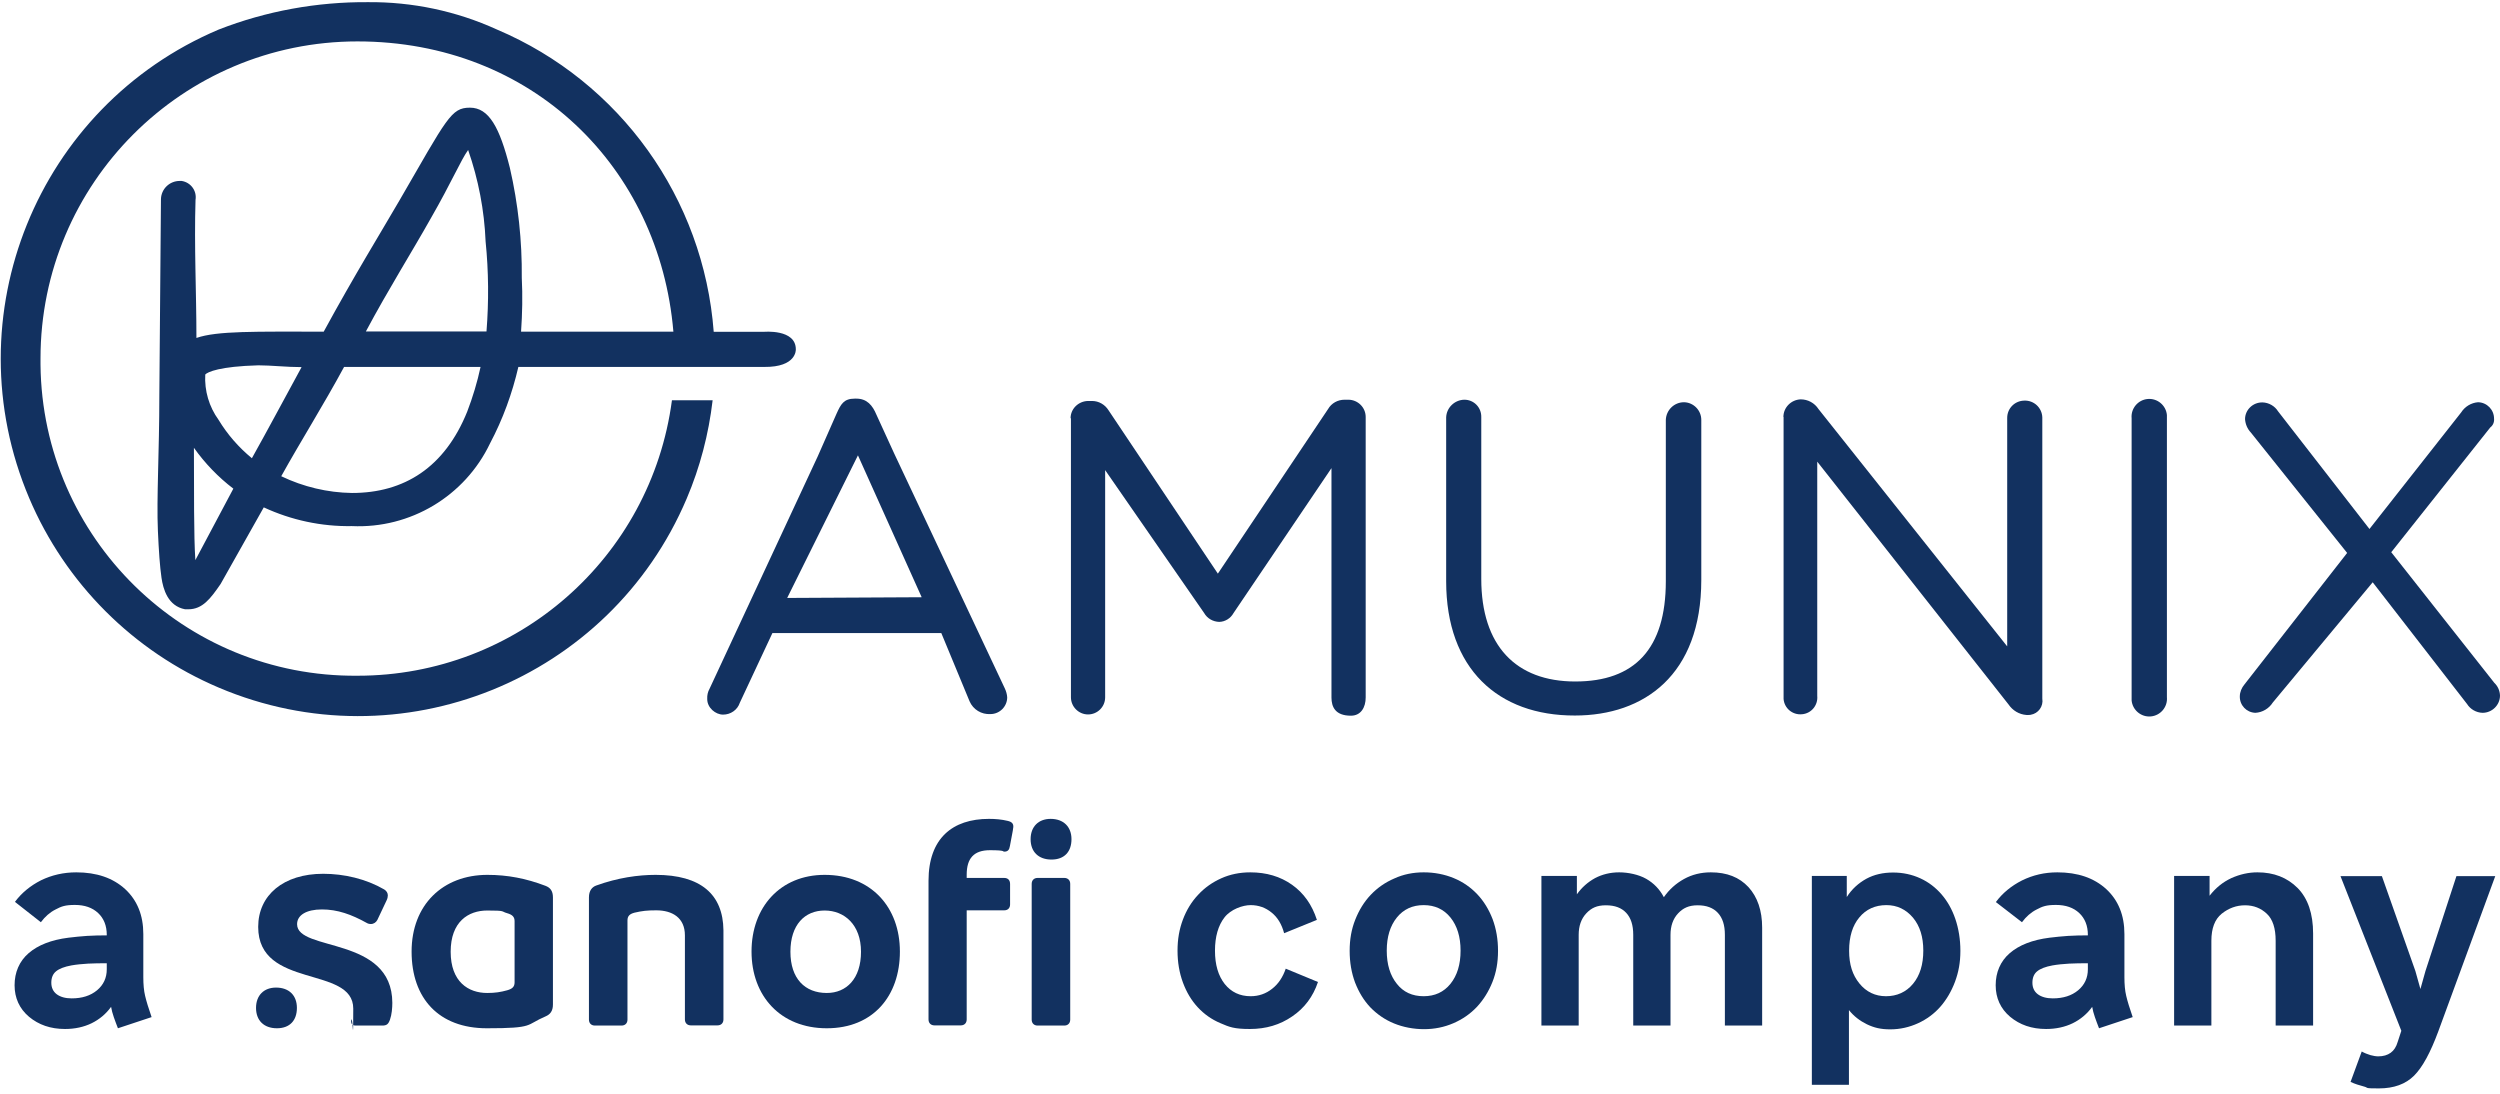
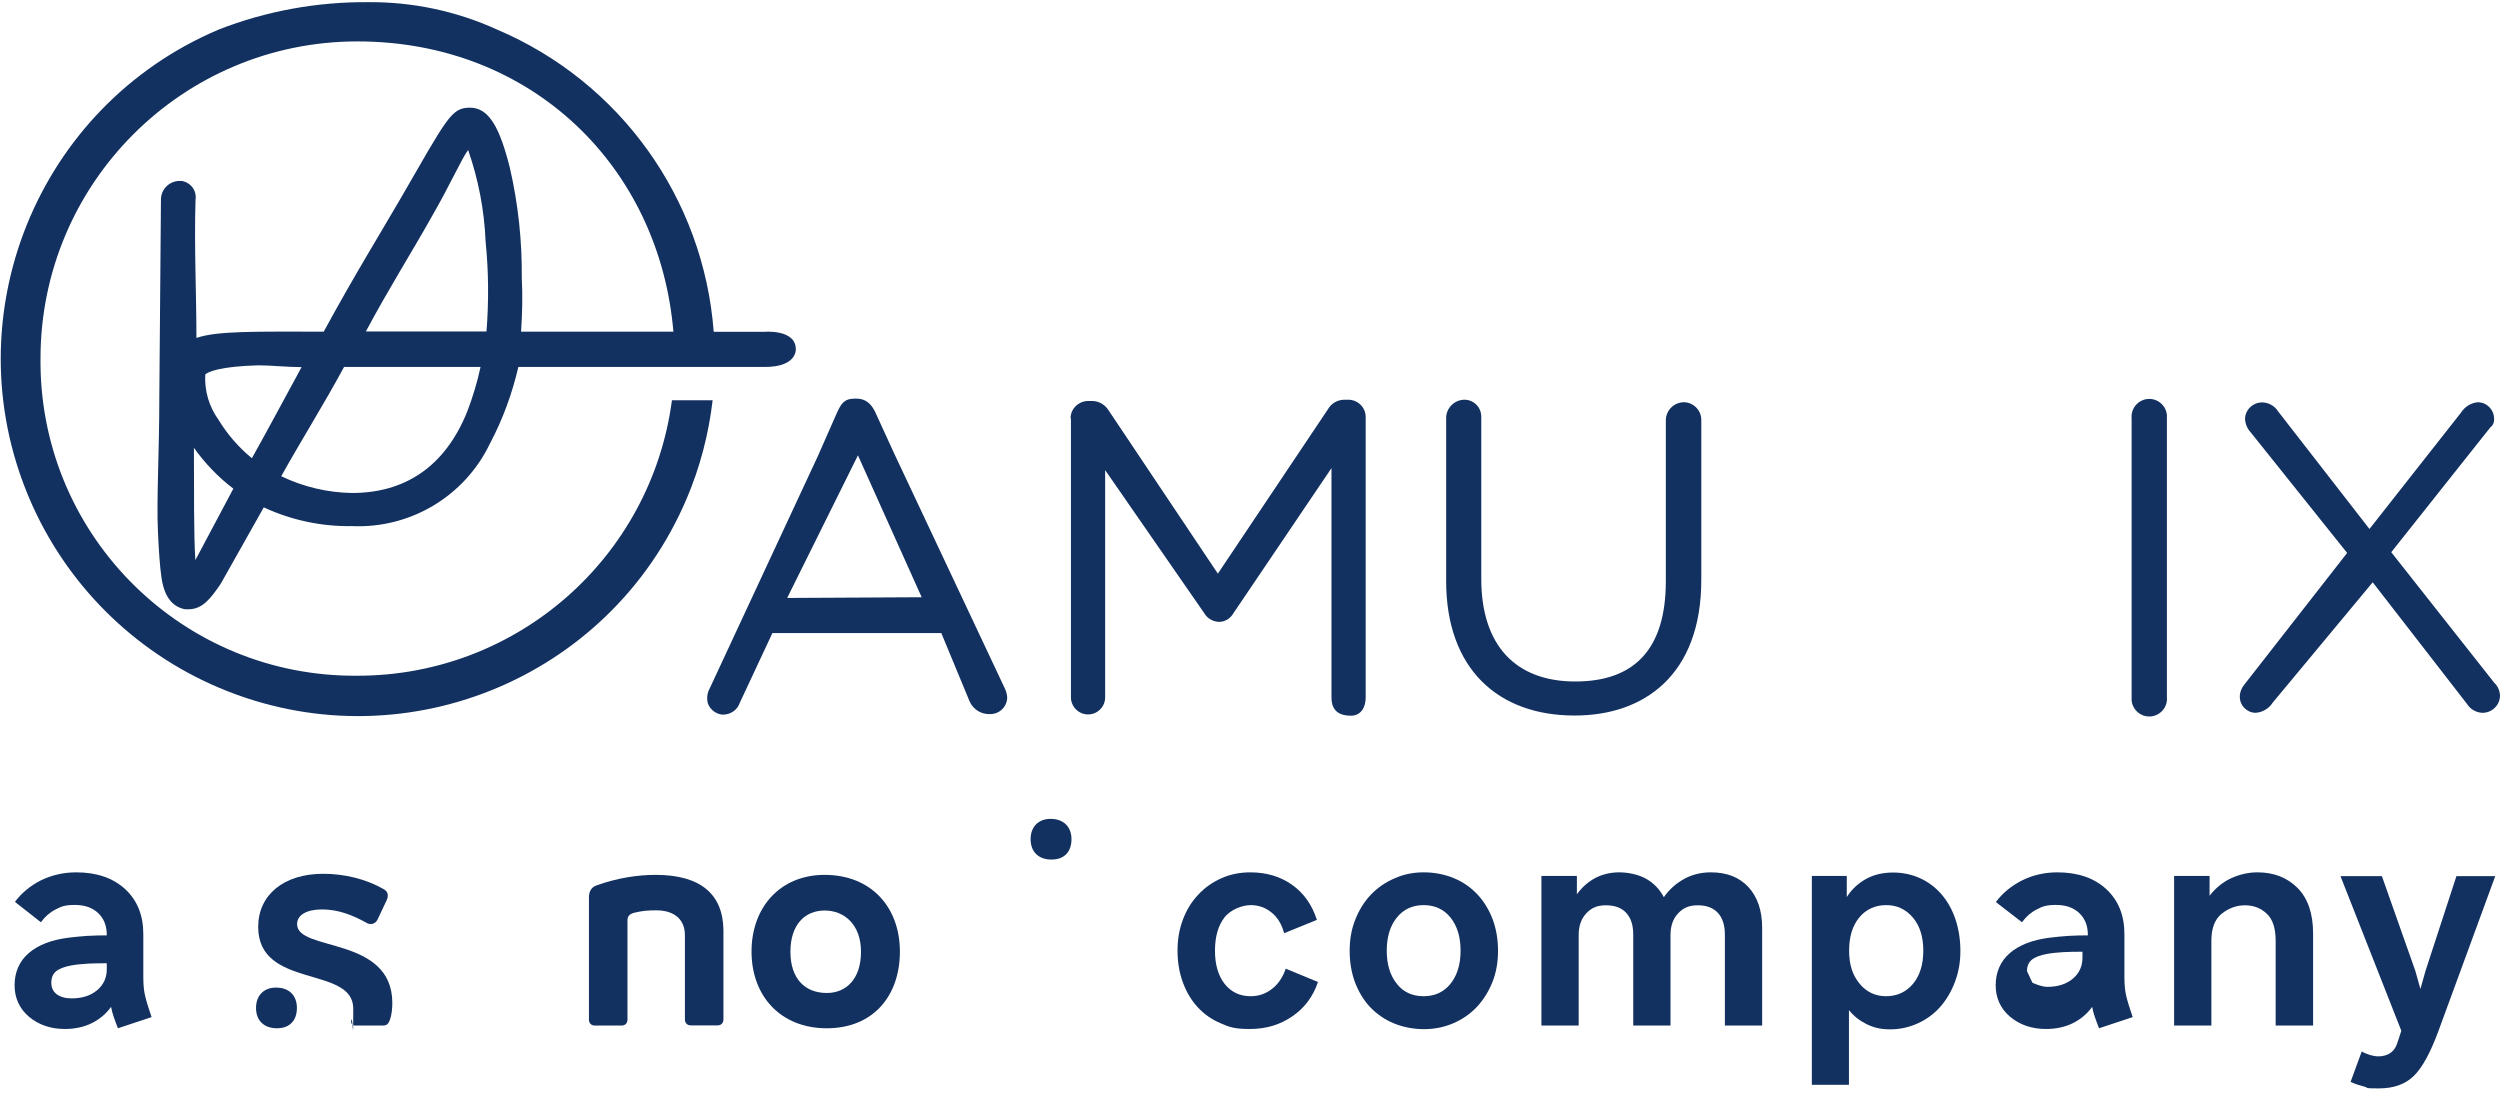
<svg xmlns="http://www.w3.org/2000/svg" id="Layer_2" data-name="Layer 2" version="1.1" viewBox="0 0 1388.5 607.4">
  <defs>
    <style>
      .cls-1 {
        fill: #123160;
        stroke-width: 0px;
      }
    </style>
  </defs>
  <g>
    <path class="cls-1" d="M42.3,484.5c11.4,0,20.4,3.1,27.2,9.3,6.7,6.2,10.1,14.5,10.1,25v24c0,3.9.3,7.4,1,10.3.7,3,1.9,6.9,3.6,11.8l-18.7,6.2c-.9-2.2-1.6-4.3-2.3-6.2-.7-2-1.2-3.9-1.5-5.7-2.8,3.9-6.5,7-10.8,9.1s-9.3,3.2-14.8,3.2c-8,0-14.6-2.3-20-6.8-5.3-4.5-8-10.4-8-17.5s2.6-13.3,7.8-17.8,12.6-7.4,22.1-8.6c3.5-.4,7-.8,10.3-1,3.4-.2,7.1-.3,11-.3v-.3c0-5-1.6-9.1-4.8-12.1s-7.5-4.5-12.9-4.5-7.5.8-10.7,2.5c-3.2,1.6-5.9,4-8.2,7.1l-14.4-11.3c3.7-5,8.6-9,14.5-12,6-2.9,12.5-4.4,19.5-4.4ZM28.5,545.8c0,2.7,1,4.9,3,6.4s4.8,2.3,8.3,2.3c5.8,0,10.5-1.5,14.1-4.5,3.6-3,5.4-6.9,5.4-11.7v-3.3c-3.5,0-7,0-10.4.2-3.4.2-6.5.5-9.3,1-3.8.7-6.7,1.8-8.5,3.3-1.7,1.4-2.6,3.5-2.6,6.3Z" />
    <g>
      <path class="cls-1" d="M694.6,553.3c4.5,0,8.5-1.4,11.9-4.1,3.5-2.7,6-6.5,7.6-11.2l17.9,7.4c-2.7,8.1-7.5,14.5-14.3,19.1-6.8,4.7-14.6,7-23.5,7s-11.4-1.1-16.3-3.2c-5-2.1-9.2-5.1-12.7-8.9-3.5-3.8-6.2-8.3-8.2-13.7s-3-11.3-3-17.7,1-12,3-17.3,4.8-9.9,8.5-13.8c3.6-3.9,7.9-6.9,12.8-9.1,4.9-2.2,10.3-3.3,16.1-3.3,9,0,16.7,2.3,23.2,6.9s11.1,11.1,13.8,19.5l-18.2,7.4c-1.3-4.9-3.6-8.8-7-11.5-3.3-2.7-7.2-4.1-11.6-4.1s-11,2.3-14.5,6.8c-3.5,4.5-5.3,10.7-5.3,18.5s1.8,13.9,5.4,18.5c3.6,4.5,8.4,6.8,14.4,6.8Z" />
      <path class="cls-1" d="M790.7,484.5c6,0,11.6,1.1,16.7,3.2,5.1,2.1,9.4,5.1,13.1,9,3.6,3.8,6.4,8.4,8.5,13.8,2,5.4,3,11.2,3,17.6s-1,12-3.1,17.3-5,9.9-8.6,13.8c-3.7,3.9-8,6.9-13.1,9.1-5.1,2.2-10.5,3.3-16.3,3.3s-11.6-1.1-16.7-3.2c-5.1-2.1-9.4-5.1-13.1-8.9-3.6-3.8-6.4-8.4-8.5-13.8-2-5.4-3-11.2-3-17.6s1-12,3.1-17.3,4.9-9.9,8.6-13.8c3.7-3.9,8-6.9,13.1-9.1,5-2.3,10.5-3.4,16.3-3.4ZM790.7,553.3c6.2,0,11.2-2.3,14.9-6.9,3.7-4.6,5.6-10.7,5.6-18.4s-1.9-13.8-5.6-18.4c-3.7-4.6-8.7-6.9-14.9-6.9s-11.2,2.3-14.9,6.9-5.6,10.7-5.6,18.4,1.9,13.8,5.6,18.4c3.6,4.6,8.6,6.9,14.9,6.9Z" />
      <path class="cls-1" d="M978.7,569.6h-20.7v-50.4c0-5.4-1.3-9.4-3.9-12.2-2.6-2.8-6.3-4.2-11.2-4.2s-8.1,1.5-10.9,4.5c-2.8,3-4.2,7-4.2,11.9v50.4h-20.7v-50.4c0-5.4-1.3-9.4-3.9-12.2-2.6-2.8-6.3-4.2-11.3-4.2s-8.1,1.5-10.9,4.5c-2.8,3-4.2,7-4.2,11.9v50.4h-20.7v-83.1h19.7v10.2c2.7-3.8,6.1-6.8,10.1-9,4-2.1,8.5-3.2,13.4-3.2s10.8,1.2,15,3.6,7.5,5.8,9.8,10.2c3-4.3,6.7-7.6,11.2-10.1s9.5-3.7,14.9-3.7c8.9,0,15.8,2.7,20.9,8.2,5,5.5,7.6,13,7.6,22.5v54.4h0Z" />
      <path class="cls-1" d="M1006.3,602.4v-115.9h19.4v11.7c2.8-4.4,6.5-7.7,10.8-10.1,4.4-2.4,9.4-3.5,14.9-3.5s10.5,1.1,15.1,3.2,8.5,5.1,11.8,8.9,5.9,8.4,7.7,13.7c1.8,5.3,2.8,11.3,2.8,17.7s-1,11.8-3,17.2c-2,5.3-4.7,9.9-8.1,13.8-3.4,3.9-7.6,7-12.4,9.2s-10,3.4-15.4,3.4-9-.9-13-2.8c-3.9-1.9-7.3-4.5-10-7.9v41.5h-20.6ZM1047.7,502.7c-6.2,0-11.3,2.3-15,6.8-3.8,4.5-5.7,10.7-5.7,18.5s1.9,13.5,5.7,18.2c3.8,4.7,8.8,7.1,14.8,7.1s11.2-2.3,15-6.9c3.8-4.6,5.7-10.7,5.7-18.4s-1.9-13.7-5.7-18.3c-3.9-4.6-8.8-7-14.8-7Z" />
-       <path class="cls-1" d="M1142.6,484.5c11.4,0,20.4,3.1,27.2,9.3,6.7,6.2,10.1,14.5,10.1,25v24c0,3.9.3,7.4,1,10.3.7,3,1.9,6.9,3.6,11.8l-18.7,6.2c-.9-2.2-1.6-4.3-2.3-6.2-.7-2-1.2-3.9-1.5-5.7-2.8,3.9-6.5,7-10.8,9.1s-9.3,3.2-14.8,3.2c-8,0-14.6-2.3-20-6.8-5.3-4.5-8-10.4-8-17.5s2.6-13.3,7.8-17.8c5.2-4.5,12.6-7.4,22.1-8.6,3.5-.4,7-.8,10.3-1,3.4-.2,7.1-.3,11-.3v-.3c0-5-1.6-9.1-4.8-12.1-3.2-3-7.5-4.5-12.9-4.5s-7.5.8-10.7,2.5c-3.2,1.6-5.9,4-8.2,7.1l-14.5-11.2c3.7-5,8.6-9,14.5-12,6.1-3,12.6-4.5,19.6-4.5ZM1128.8,545.8c0,2.7,1,4.9,3,6.4s4.8,2.3,8.3,2.3c5.8,0,10.5-1.5,14.1-4.5s5.4-6.9,5.4-11.7v-3.3c-3.5,0-7,0-10.4.2-3.4.2-6.5.5-9.3,1-3.8.7-6.7,1.8-8.5,3.3-1.7,1.4-2.6,3.5-2.6,6.3Z" />
+       <path class="cls-1" d="M1142.6,484.5c11.4,0,20.4,3.1,27.2,9.3,6.7,6.2,10.1,14.5,10.1,25v24c0,3.9.3,7.4,1,10.3.7,3,1.9,6.9,3.6,11.8l-18.7,6.2c-.9-2.2-1.6-4.3-2.3-6.2-.7-2-1.2-3.9-1.5-5.7-2.8,3.9-6.5,7-10.8,9.1s-9.3,3.2-14.8,3.2c-8,0-14.6-2.3-20-6.8-5.3-4.5-8-10.4-8-17.5s2.6-13.3,7.8-17.8c5.2-4.5,12.6-7.4,22.1-8.6,3.5-.4,7-.8,10.3-1,3.4-.2,7.1-.3,11-.3v-.3c0-5-1.6-9.1-4.8-12.1-3.2-3-7.5-4.5-12.9-4.5s-7.5.8-10.7,2.5c-3.2,1.6-5.9,4-8.2,7.1l-14.5-11.2c3.7-5,8.6-9,14.5-12,6.1-3,12.6-4.5,19.6-4.5ZM1128.8,545.8s4.8,2.3,8.3,2.3c5.8,0,10.5-1.5,14.1-4.5s5.4-6.9,5.4-11.7v-3.3c-3.5,0-7,0-10.4.2-3.4.2-6.5.5-9.3,1-3.8.7-6.7,1.8-8.5,3.3-1.7,1.4-2.6,3.5-2.6,6.3Z" />
      <path class="cls-1" d="M1284.6,569.6h-20.7v-47.1c0-6.9-1.6-11.9-4.9-15s-7.3-4.7-12.1-4.7-9.1,1.6-13,4.7c-3.8,3.1-5.7,8.1-5.7,15v47.1h-20.7v-83.1h19.7v11c3.4-4.4,7.4-7.6,12.1-9.8,4.7-2.1,9.5-3.2,14.5-3.2,9.1,0,16.5,2.9,22.3,8.7,5.7,5.8,8.6,14.2,8.6,25.3v51.1h-.1Z" />
      <path class="cls-1" d="M1385.9,486.5l-31.7,86.4c-4.3,11.6-8.7,19.8-13.4,24.5-4.7,4.7-11.2,7.1-19.6,7.1s-5.5-.3-8.1-1c-2.7-.7-5.2-1.5-7.6-2.6l6.2-16.9c1.6.9,3.2,1.5,4.8,2,1.5.4,3,.7,4.4.7,2.8,0,5.1-.7,6.9-2s3.1-3.3,3.9-6.1l2-6.1-33.8-85.9h23l18.6,52.7,2.8,10,2.8-10,17.2-52.7h21.6Z" />
    </g>
    <g>
-       <path class="cls-1" d="M303,492c-10.8-4.1-21-6.1-32.3-6.1-24.7,0-42.1,16.6-42.1,42.6s15.1,42.6,41.8,42.6,21.3-1.8,32.6-6.6c2.6-1.1,4.1-3,4.1-6.6v-59.5c0-3.6-1.5-5.4-4.1-6.4ZM285.8,545.6c0,2.5-1.3,3.6-4.1,4.4-3.6,1-6.7,1.5-11.1,1.5-10.5,0-20.3-6.2-20.3-22.9s9.8-22.9,20.3-22.9,7.5.5,11.1,1.5c2.8.8,4.1,2,4.1,4.4v34Z" />
      <path class="cls-1" d="M165,513.3c0-5,5.1-8.2,13.8-8.2s16.4,2.8,24.7,7.4c.8.5,1.6.7,2.5.7,1.5,0,2.9-.9,3.6-2.3l5.1-10.8c.5-1,.7-2,.7-2.8,0-1.3-.7-2.5-2-3.3-10.2-5.9-22.3-8.7-33.9-8.7-22,0-36.1,11.8-36.1,29.5,0,34.7,52.8,21.3,52.8,45.4s-.3,3.9-1,6.1c-.1.3-.2.7-.2,1,0,1.3.8,2.3,2.5,2.3h14.8c2.5,0,3.4-.8,4.3-3.3,1-2.8,1.3-6.6,1.3-9.3-.1-37.3-52.9-28.3-52.9-43.7Z" />
      <path class="cls-1" d="M364.1,485.9c-9.7,0-21,1.6-32.9,5.9-2.3.8-4.1,2.8-4.1,6.6v67.9c0,2,1.3,3.3,3.3,3.3h14.8c2,0,3.3-1.3,3.3-3.3v-55.1c0-2.5,1.3-3.6,3.9-4.3,4.3-1,7-1.3,12.1-1.3,8.9,0,15.9,4.1,15.9,13.9v46.7c0,2,1.3,3.3,3.3,3.3h14.8c2,0,3.3-1.3,3.3-3.3v-49.5c-.2-19.9-12.5-30.8-37.7-30.8Z" />
      <path class="cls-1" d="M458,485.9c-24.6,0-40.6,17.9-40.6,42.6s16.1,42.6,41.8,42.6,40.6-17.9,40.6-42.6-16-42.6-41.8-42.6ZM459.2,551.5c-12.1,0-20.2-7.9-20.2-22.9s8-22.9,19-22.9,20.2,7.9,20.2,22.9-8.1,22.9-19,22.9Z" />
-       <path class="cls-1" d="M591.1,487.6h-14.8c-2,0-3.3,1.3-3.3,3.3v75.4c0,2,1.3,3.3,3.3,3.3h14.8c2,0,3.3-1.3,3.3-3.3v-75.4c0-2-1.3-3.3-3.3-3.3Z" />
-       <path class="cls-1" d="M559.6,455.9c-3.3-.8-6.8-1.1-10.3-1.1-20.3,0-33.6,10.8-33.6,34.4v77c0,2,1.3,3.3,3.3,3.3h14.6c2,0,3.3-1.3,3.3-3.3v-60.6h20.8c2.1,0,3.3-1.3,3.3-3.3v-11.3c0-2.1-1.1-3.4-3.3-3.4h-20.8v-1.8c0-9,3.9-13.6,12.9-13.6s6.8.8,8,.8c2,0,2.8-1.1,3.1-3.1l1.6-8.5c0-.8.3-1.4.3-2.1.1-1.9-.9-2.9-3.2-3.4Z" />
      <path class="cls-1" d="M153.3,548.5c-6.7,0-11.1,4.3-11.1,11.3s4.4,11.3,11.6,11.3,11.1-4.4,11.1-11.3c0-7-4.4-11.3-11.6-11.3Z" />
      <path class="cls-1" d="M583.5,454.8c-6.7,0-11.1,4.3-11.1,11.3s4.4,11.3,11.6,11.3,11.1-4.4,11.1-11.3-4.4-11.3-11.6-11.3Z" />
    </g>
  </g>
  <g>
    <path class="cls-1" d="M394.1,382.5l60.1-129.1,10.4-23.6c2.4-5.3,4-8.4,10.1-8.4h.9c5.9,0,9,3.7,11.2,9l9.8,21.4,61.5,130.6c.7,1.5,1.2,3.2,1.3,4.9,0,5.1-4.2,9.3-9.3,9.3h0c-5,.3-9.6-2.5-11.6-7.1l-15.7-37.9h-93.8l-18.1,38.7c-1.3,4-5.1,6.6-9.3,6.6s-8.8-3.8-8.8-8.6v-.2c-.1-1.9.3-3.8,1.3-5.6ZM511.9,331.7l-35.4-78.8-39.3,79.2,74.7-.4Z" />
    <path class="cls-1" d="M594.6,232.3c0-5.3,4.4-9.5,9.7-9.6h2.2c3.8,0,7.2,2,9.2,5.2l60.7,90.7,61.2-91.4c1.9-3.3,5.4-5.2,9.2-5.2h2.2c5.2.1,9.5,4.3,9.5,9.6v155.8c0,5.4-2.6,10.1-8.2,10.1-8.7,0-10.8-4.9-10.8-10.1v-127.4l-54.4,80.5c-1.6,2.9-4.6,4.8-7.9,4.9-3.5-.1-6.7-1.9-8.4-4.9l-55-79.4v126.2c0,5.3-4.3,9.5-9.5,9.5s-9.5-4.3-9.5-9.5v-155h-.2Z" />
    <path class="cls-1" d="M803.2,322.8v-91c.2-5.4,4.7-9.7,10.1-9.8,5.3,0,9.5,4.3,9.4,9.6v89.9c0,37.1,19.2,57,52.2,57s50.3-18.1,50.3-55.7v-89.6c.2-5.5,4.7-9.8,10.1-9.8,5.3.1,9.6,4.5,9.6,9.8v88.9c0,52.8-31.8,75.3-70.2,75.3-42.7.1-71.5-26-71.5-74.6Z" />
-     <path class="cls-1" d="M990.5,231.6c0-5.3,4.3-9.6,9.6-9.8h0c4,0,7.7,2,9.9,5.4l104.8,131.8v-126.9c0-5.3,4.2-9.5,9.5-9.6,5.3-.2,9.8,3.9,10,9.3v156.2c.7,4.3-2.2,8.3-6.5,9-.4.1-.9.1-1.4.1h-.9c-4.1-.3-7.7-2.5-10-5.9l-106.2-134.8v130.1c.5,5.2-3.3,9.8-8.5,10.2-5.2.5-9.8-3.3-10.2-8.5,0-.6,0-1.1,0-1.7v-154.9Z" />
    <path class="cls-1" d="M1183.9,232.3c-.5-5.4,3.5-10.2,8.9-10.7s10.2,3.5,10.7,8.9c0,.6,0,1.2,0,1.8v154.9c.5,5.4-3.5,10.2-8.9,10.7s-10.2-3.5-10.7-8.9c0-.6,0-1.2,0-1.8v-154.9Z" />
    <path class="cls-1" d="M1246.6,380.1l57-73-53.5-66.9c-1.9-2-3-4.6-3.2-7.4,0-5.2,4.4-9.4,9.7-9.3,3.5.1,6.8,2,8.6,4.9l50.8,65.4,50.9-64.7c2.1-3.3,5.6-5.4,9.4-5.7,5,.1,8.9,4.2,8.9,9.1.2,1.9-.6,3.8-2.1,4.9l-55,69.3,57.2,72.5c2,1.9,3.1,4.4,3.2,7.1,0,5.3-4.4,9.6-9.7,9.6-3.5-.1-6.8-2-8.6-4.9l-52.4-67.6-55.5,66.8c-2.1,3.3-5.7,5.5-9.7,5.7-4.9-.2-8.7-4.2-8.6-9.1,0-2.4,1-4.8,2.6-6.7Z" />
    <path class="cls-1" d="M442,194c0-11.4-17.8-9.7-17.8-9.7h-27.8c-5.6-74.1-52-138.9-120.4-167.9C253.4,6.1,229,1,204.4,1.2c-28.3-.2-56.5,4.9-82.9,15.2C20.6,59.1-26.6,175.7,16.2,276.6c20.1,47.4,57.9,85.2,105.3,105.3,100.8,42.8,217.1-4.2,259.9-105,7.4-17.4,12.2-35.8,14.4-54.6h-22.6c-11.6,87.6-86.2,153-174.6,153-96.3.9-175.1-76.4-176.1-172.7v-3.5C22.5,101.9,101.3,23,198.5,23s167.8,70,175.5,161.2h-84.6c.7-10,.9-20,.4-29.9.2-20.5-2-41-6.6-61-5.7-22.7-11.7-33.5-22.2-33.5s-12.6,5.7-39.3,51.8c-10.1,17.4-24.8,41.2-41.9,72.6-38.1,0-59.2-.5-70.7,3.5,0-25.3-1.3-50.8-.5-76.7.8-5-2.6-9.7-7.7-10.5-.4,0-.7,0-1.1,0-5.6,0-10.2,4.4-10.4,10,0,.5-.5,55-.9,109,0,31.9-1.6,57-.8,75.3.5,11.3,1.1,19.9,2,26.1s3.5,15.7,13.1,17.5h1.8c7.9,0,12.3-5.9,17.9-14l24-42.6c15.3,7.1,32.1,10.7,48.9,10.4,32.5,1.5,62.8-16.6,76.8-46,7.1-13.4,12.3-27.7,15.7-42.4h136.5c18.2.2,17.6-9.7,17.6-9.7ZM108.5,311.1c-.9-13.3-.7-38.7-.8-62.4,6.1,8.6,13.5,16.3,21.9,22.7l-21.1,39.7ZM139.9,254.5c-7.3-6-13.6-13.2-18.5-21.3-5.3-7.3-7.9-16.2-7.4-25.2,1.3-1.4,7.9-4.5,29.5-5.1,7.1,0,15.7,1,24,1-9.4,17.2-18.8,34.9-27.6,50.6h0ZM259.5,228.6c-12.5,31-35,45.2-64,45.2-13.6-.2-27-3.4-39.3-9.3,10.6-19.1,23.6-39.8,34.9-60.7h75.8c-1.8,8.4-4.3,16.7-7.4,24.8h0ZM270.2,184.1h-67c12.6-23.6,25.6-44.2,36.1-62.9,11.5-20,16.7-32.4,20.7-37.9,5.7,16.4,9,33.5,9.7,50.8,1.7,16.7,1.8,33.4.5,50Z" />
  </g>
</svg>